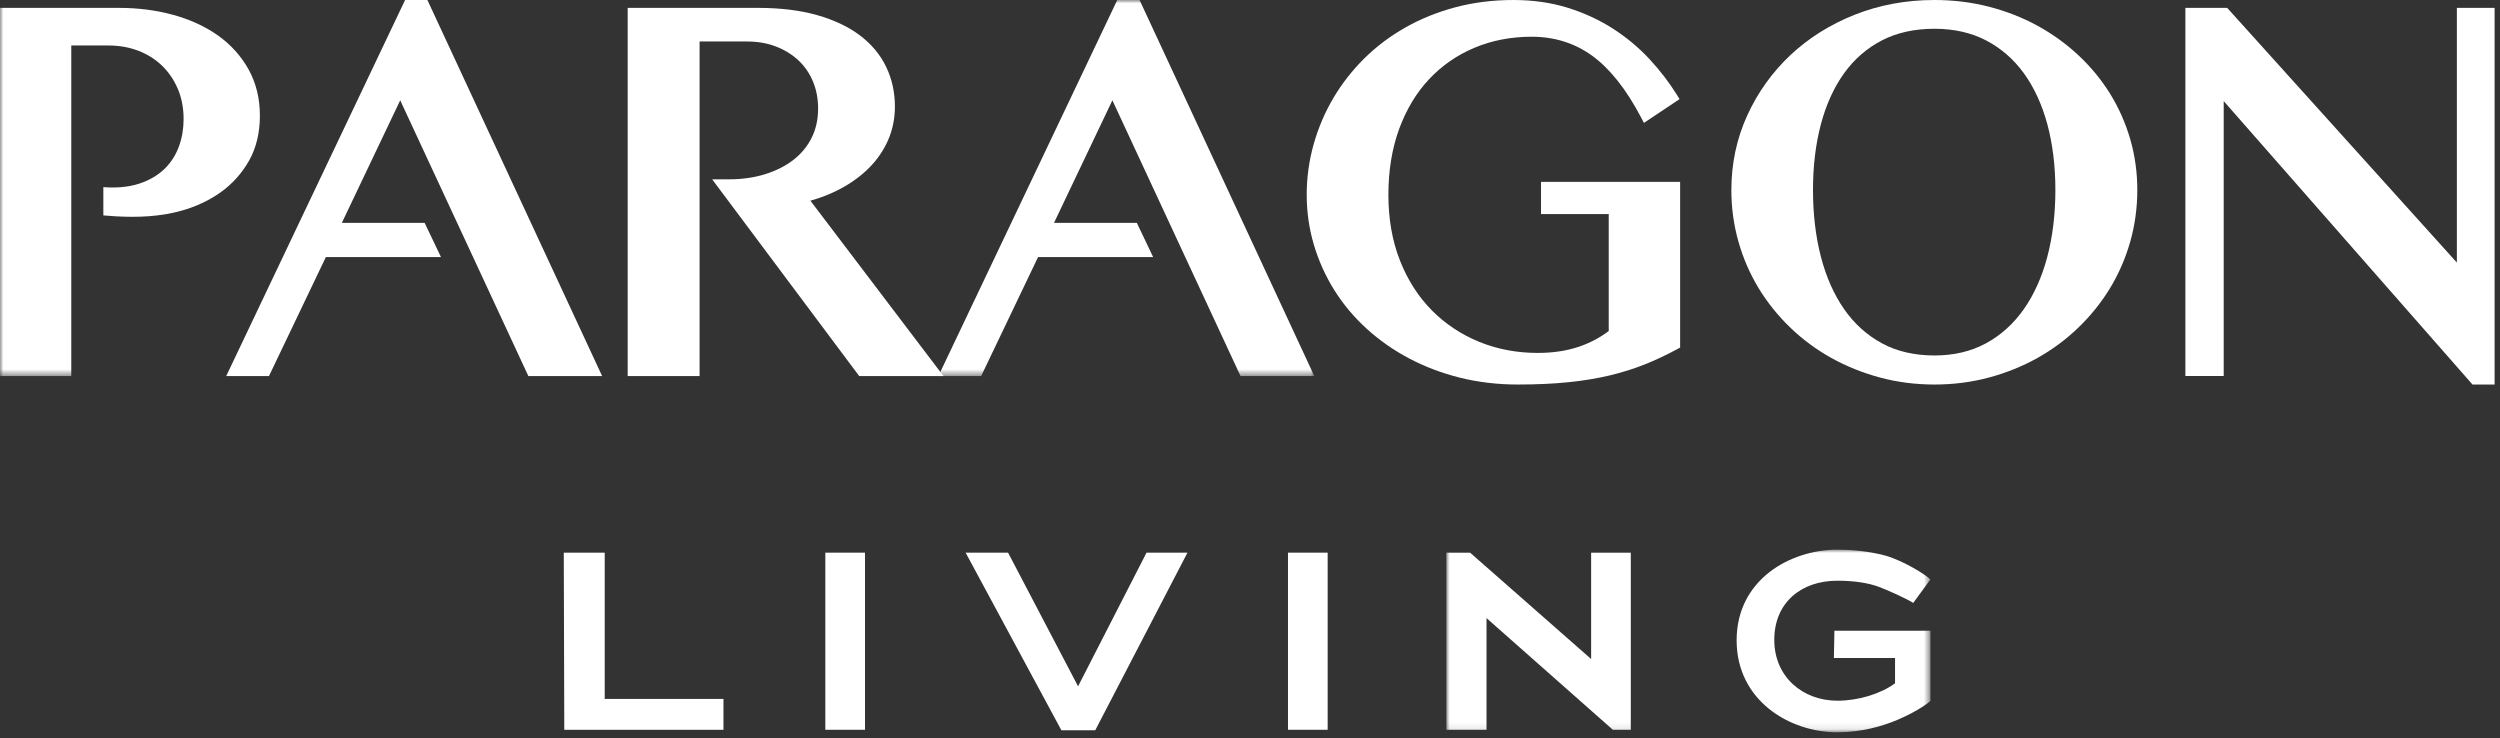
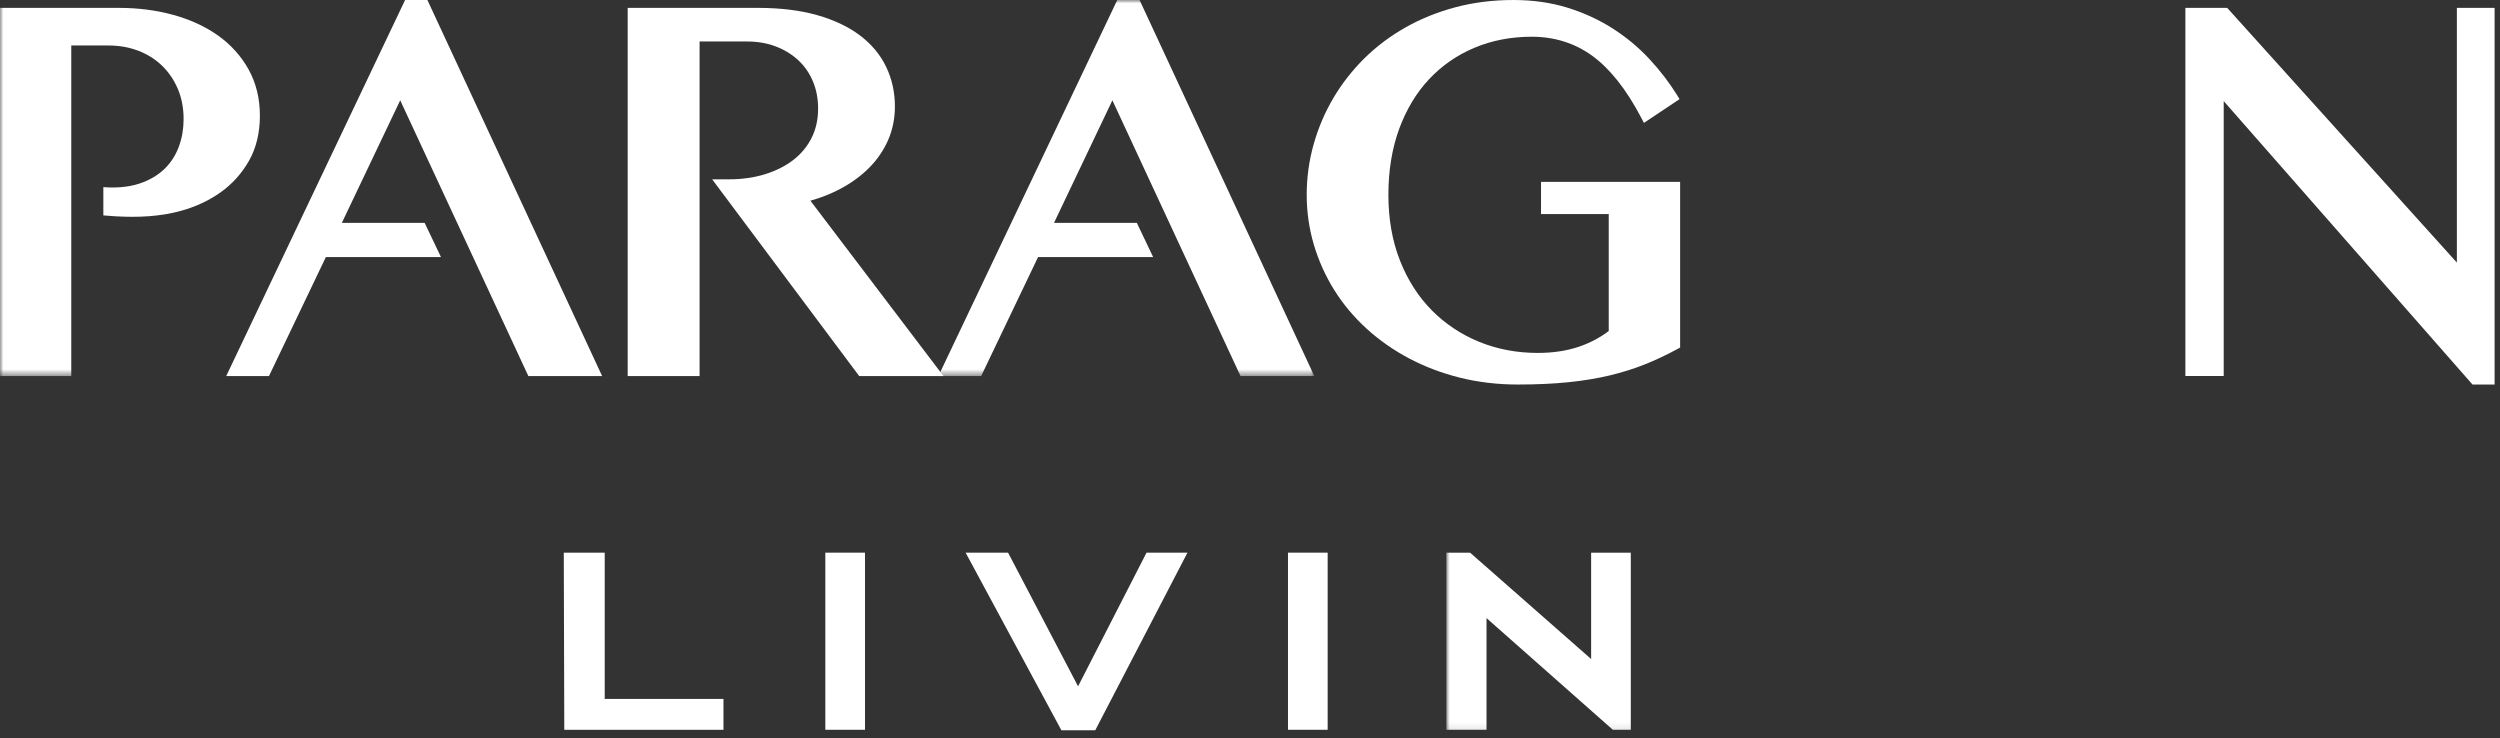
<svg xmlns="http://www.w3.org/2000/svg" xmlns:xlink="http://www.w3.org/1999/xlink" width="369px" height="109px" viewBox="0 0 369 109" version="1.1">
  <rect x="0" y="0" width="369" height="109" fill="#333333" stroke="none" />
  <title>61640954c3a4df9aa6fd8151_Paragon-Living-Logo-Black (1)</title>
  <defs>
    <polygon id="path-1" points="0 0 193.993 0 193.993 55.508 0 55.508" />
    <polygon id="path-3" points="0 0 193.993 0 193.993 55.508 0 55.508" />
    <polygon id="path-5" points="0 2.39899859e-24 71.448 2.39899859e-24 71.448 26.902 0 26.902" />
    <polygon id="path-7" points="0 2.39899859e-24 71.448 2.39899859e-24 71.448 26.902 0 26.902" />
  </defs>
  <g id="Page-1" stroke="none" stroke-width="1" fill="none" fill-rule="evenodd">
    <g id="61640954c3a4df9aa6fd8151_Paragon-Living-Logo-Black-(1)">
      <polyline id="Fill-1" fill="#FFFFFF" fill-rule="nonzero" points="59.793 0 33.389 55.508 39.7 55.508 48.098 37.944 65.089 37.944 62.679 32.9 50.453 32.9 59.071 14.805 77.987 55.508 88.875 55.508 63.083 0 59.793 0" />
      <path d="M123.931,27.927 C125.603,27.049 127.057,25.996 128.255,24.797 C129.467,23.585 130.419,22.2 131.085,20.678 C131.751,19.15 132.089,17.484 132.089,15.727 C132.089,13.624 131.654,11.652 130.796,9.867 C129.933,8.072 128.628,6.508 126.916,5.219 C125.23,3.946 123.1,2.939 120.584,2.225 C118.096,1.522 115.181,1.164 111.921,1.164 L92.646,1.164 L92.646,55.507 L103.259,55.507 L103.259,6.125 L110.306,6.125 C111.84,6.125 113.263,6.374 114.537,6.868 C115.808,7.36 116.922,8.047 117.846,8.908 C118.765,9.769 119.485,10.813 119.987,12.011 C120.495,13.222 120.753,14.571 120.753,16.022 C120.753,17.622 120.431,19.076 119.799,20.341 C119.161,21.612 118.259,22.705 117.115,23.591 C115.954,24.492 114.553,25.203 112.951,25.704 C111.336,26.211 109.545,26.467 107.626,26.467 L105.113,26.467 L126.818,55.507 L139.256,55.507 L119.616,29.624 C121.165,29.188 122.612,28.62 123.931,27.927" id="Fill-2" fill="#FFFFFF" fill-rule="nonzero" />
-       <path d="M303.374,28.042 C303.374,31.596 302.973,34.919 302.181,37.914 C301.394,40.887 300.223,43.491 298.701,45.654 C297.195,47.795 295.317,49.485 293.121,50.678 C290.937,51.866 288.383,52.468 285.527,52.468 C282.59,52.468 279.984,51.866 277.785,50.677 C275.578,49.485 273.701,47.796 272.21,45.657 C270.702,43.496 269.544,40.893 268.77,37.918 C267.992,34.919 267.597,31.596 267.597,28.042 C267.597,24.518 267.992,21.246 268.769,18.318 C269.542,15.414 270.697,12.883 272.202,10.793 C273.693,8.724 275.567,7.098 277.772,5.96 C279.973,4.822 282.583,4.245 285.527,4.245 C288.389,4.245 290.949,4.822 293.135,5.959 C295.328,7.097 297.203,8.725 298.709,10.795 C300.227,12.888 301.396,15.42 302.182,18.321 C302.973,21.247 303.374,24.518 303.374,28.042 Z M311.447,13.832 C310.162,11.762 308.592,9.854 306.777,8.16 C304.967,6.468 302.933,5 300.733,3.797 C298.542,2.597 296.134,1.654 293.571,0.991 C291.009,0.334 288.303,0 285.527,0 C281.344,0 277.379,0.734 273.742,2.18 C270.107,3.628 266.908,5.64 264.234,8.162 C261.556,10.689 259.417,13.686 257.877,17.073 C256.332,20.47 255.549,24.16 255.549,28.042 C255.549,30.657 255.898,33.22 256.591,35.659 C257.282,38.102 258.284,40.41 259.566,42.522 C260.848,44.633 262.418,46.589 264.227,48.335 C266.042,50.086 268.083,51.598 270.296,52.83 C272.508,54.061 274.924,55.033 277.478,55.721 C280.036,56.409 282.744,56.757 285.527,56.757 C288.311,56.757 291.02,56.409 293.581,55.721 C296.134,55.033 298.542,54.061 300.74,52.829 C302.942,51.596 304.976,50.083 306.787,48.335 C308.594,46.591 310.162,44.635 311.451,42.521 C312.73,40.41 313.731,38.102 314.427,35.658 C315.117,33.211 315.468,30.648 315.468,28.042 C315.468,25.463 315.117,22.941 314.424,20.545 C313.729,18.154 312.726,15.896 311.447,13.832 L311.447,13.832 Z" id="Fill-3" fill="#FFFFFF" fill-rule="nonzero" />
      <polyline id="Fill-4" fill="#FFFFFF" fill-rule="nonzero" points="362.634 1.164 362.634 38.758 328.978 1.435 328.735 1.164 322.563 1.164 322.563 55.496 328.219 55.496 328.219 14.923 364.94 56.757 368.203 56.757 368.203 1.164 362.634 1.164" />
      <path d="M227.455,31.593 L237.448,31.593 L237.448,48.857 C236.14,49.852 234.648,50.636 233.01,51.19 C231.23,51.788 229.197,52.092 226.966,52.092 C223.886,52.092 220.975,51.539 218.314,50.451 C215.658,49.363 213.309,47.8 211.333,45.802 C209.352,43.804 207.774,41.338 206.641,38.472 C205.503,35.6 204.926,32.331 204.926,28.755 C204.926,25.177 205.463,21.901 206.52,19.02 C207.576,16.152 209.058,13.689 210.927,11.696 C212.793,9.701 215.041,8.141 217.607,7.058 C220.177,5.972 223.026,5.421 226.079,5.421 C229.431,5.421 232.433,6.365 235.003,8.226 C237.615,10.118 240.043,13.181 242.222,17.333 L242.645,18.139 L247.902,14.629 L247.483,13.955 C246.354,12.142 245.002,10.384 243.467,8.729 C241.914,7.052 240.109,5.544 238.102,4.247 C236.092,2.951 233.838,1.909 231.407,1.151 C228.963,0.388 226.263,0.001 223.382,0.001 C220.4,0.001 217.542,0.356 214.884,1.055 C212.229,1.756 209.737,2.758 207.478,4.034 C205.222,5.306 203.169,6.848 201.379,8.616 C199.593,10.382 198.053,12.353 196.801,14.476 C195.547,16.6 194.568,18.899 193.891,21.309 C193.214,23.716 192.87,26.221 192.87,28.755 C192.87,31.29 193.228,33.778 193.936,36.153 C194.639,38.516 195.656,40.767 196.959,42.846 C198.256,44.915 199.857,46.823 201.719,48.517 C203.579,50.213 205.685,51.687 207.981,52.9 C210.285,54.119 212.809,55.076 215.485,55.745 C218.17,56.415 221.039,56.756 224.014,56.756 C226.784,56.756 229.302,56.641 231.5,56.415 C233.7,56.189 235.751,55.85 237.595,55.412 C239.448,54.966 241.195,54.416 242.789,53.777 C244.377,53.144 245.981,52.388 247.557,51.533 L247.987,51.3 L247.987,26.844 L227.455,26.844 L227.455,31.593" id="Fill-5" fill="#FFFFFF" fill-rule="nonzero" />
      <g id="Group-9">
        <g id="Fill-6-Clipped">
          <mask id="mask-2" fill="white">
            <use xlink:href="#path-1" />
          </mask>
          <g id="path-1" />
          <polyline id="Fill-6" fill="#FFFFFF" fill-rule="nonzero" mask="url(#mask-2)" points="164.909 0 138.505 55.508 144.818 55.508 153.218 37.944 170.205 37.944 167.798 32.9 155.569 32.9 164.188 14.805 183.103 55.508 193.993 55.508 168.199 0 164.909 0" />
        </g>
        <g id="Fill-8-Clipped">
          <mask id="mask-4" fill="white">
            <use xlink:href="#path-3" />
          </mask>
          <g id="path-1" />
          <path d="M36.687,10.244 C35.588,8.27 34.074,6.589 32.188,5.247 C30.324,3.922 28.106,2.898 25.595,2.203 C23.102,1.514 20.405,1.164 17.581,1.164 L-0.06,1.164 L-0.06,55.507 L10.52,55.507 L10.52,6.714 L16.014,6.714 C17.577,6.714 19.048,6.971 20.385,7.481 C21.712,7.984 22.889,8.717 23.88,9.66 C24.869,10.603 25.661,11.757 26.234,13.09 C26.808,14.425 27.099,15.934 27.099,17.577 C27.099,18.99 26.874,20.332 26.428,21.565 C25.989,22.782 25.33,23.851 24.47,24.74 C23.61,25.631 22.502,26.351 21.174,26.882 C19.564,27.527 17.554,27.807 15.254,27.62 L15.254,31.794 C15.871,31.843 16.487,31.893 17.131,31.93 C20.408,32.114 23.622,31.97 26.696,31.124 C28.865,30.528 30.834,29.611 32.548,28.395 C34.278,27.166 35.69,25.599 36.747,23.739 C37.816,21.855 38.359,19.612 38.359,17.073 C38.359,14.536 37.797,12.239 36.687,10.244" id="Fill-8" fill="#FFFFFF" fill-rule="nonzero" mask="url(#mask-4)" />
        </g>
      </g>
      <polyline id="Fill-10" fill="#FFFFFF" fill-rule="nonzero" points="83.289 107.715 83.214 81.573 89.256 81.573 89.256 103.165 106.783 103.165 106.783 107.715 83.289 107.715" />
      <polygon id="Fill-11" fill="#FFFFFF" fill-rule="nonzero" points="121.819 107.715 127.674 107.715 127.674 81.573 121.819 81.573" />
      <polyline id="Fill-12" fill="#FFFFFF" fill-rule="nonzero" points="142.527 81.573 148.792 81.573 159.122 101.3 169.228 81.573 175.269 81.573 161.658 107.789 156.661 107.789 142.527 81.573" />
      <polygon id="Fill-13" fill="#FFFFFF" fill-rule="nonzero" points="190.107 107.715 195.962 107.715 195.962 81.573 190.107 81.573" />
      <g id="Group-17" transform="translate(213.481, 81.125)">
        <g id="Fill-14-Clipped">
          <mask id="mask-6" fill="white">
            <use xlink:href="#path-5" />
          </mask>
          <g id="path-3" />
          <polyline id="Fill-14" fill="#FFFFFF" fill-rule="nonzero" mask="url(#mask-6)" points="24.576 26.59 5.93 10.106 5.93 26.59 0 26.59 0 0.448 3.506 0.448 21.369 16.147 21.369 0.448 27.224 0.448 27.224 26.59 24.576 26.59" />
        </g>
        <g id="Fill-16-Clipped">
          <mask id="mask-8" fill="white">
            <use xlink:href="#path-7" />
          </mask>
          <g id="path-3" />
-           <path d="M66.637,25.098 C64.4,26.067 61.23,26.963 57.724,26.963 C50.639,26.963 42.845,22.263 42.845,13.388 C42.845,4.4 50.788,2.39899859e-24 57.762,2.39899859e-24 C59.179,2.39899859e-24 62.162,0.149 64.847,0.895 C67.533,1.678 70.74,3.692 71.448,4.4 L68.912,7.869 C68.017,7.272 65.033,5.929 63.803,5.482 C62.312,4.923 60.186,4.587 57.724,4.587 C52.317,4.587 48.402,7.869 48.402,13.313 C48.402,18.796 52.616,22.3 57.724,22.3 C60.857,22.3 64.176,21.257 66.227,19.727 L66.227,15.999 L57.202,15.999 L57.277,11.971 L71.448,11.971 L71.448,22.339 C70.627,23.047 68.912,24.129 66.637,25.098" id="Fill-16" fill="#FFFFFF" fill-rule="nonzero" mask="url(#mask-8)" />
        </g>
      </g>
    </g>
  </g>
</svg>